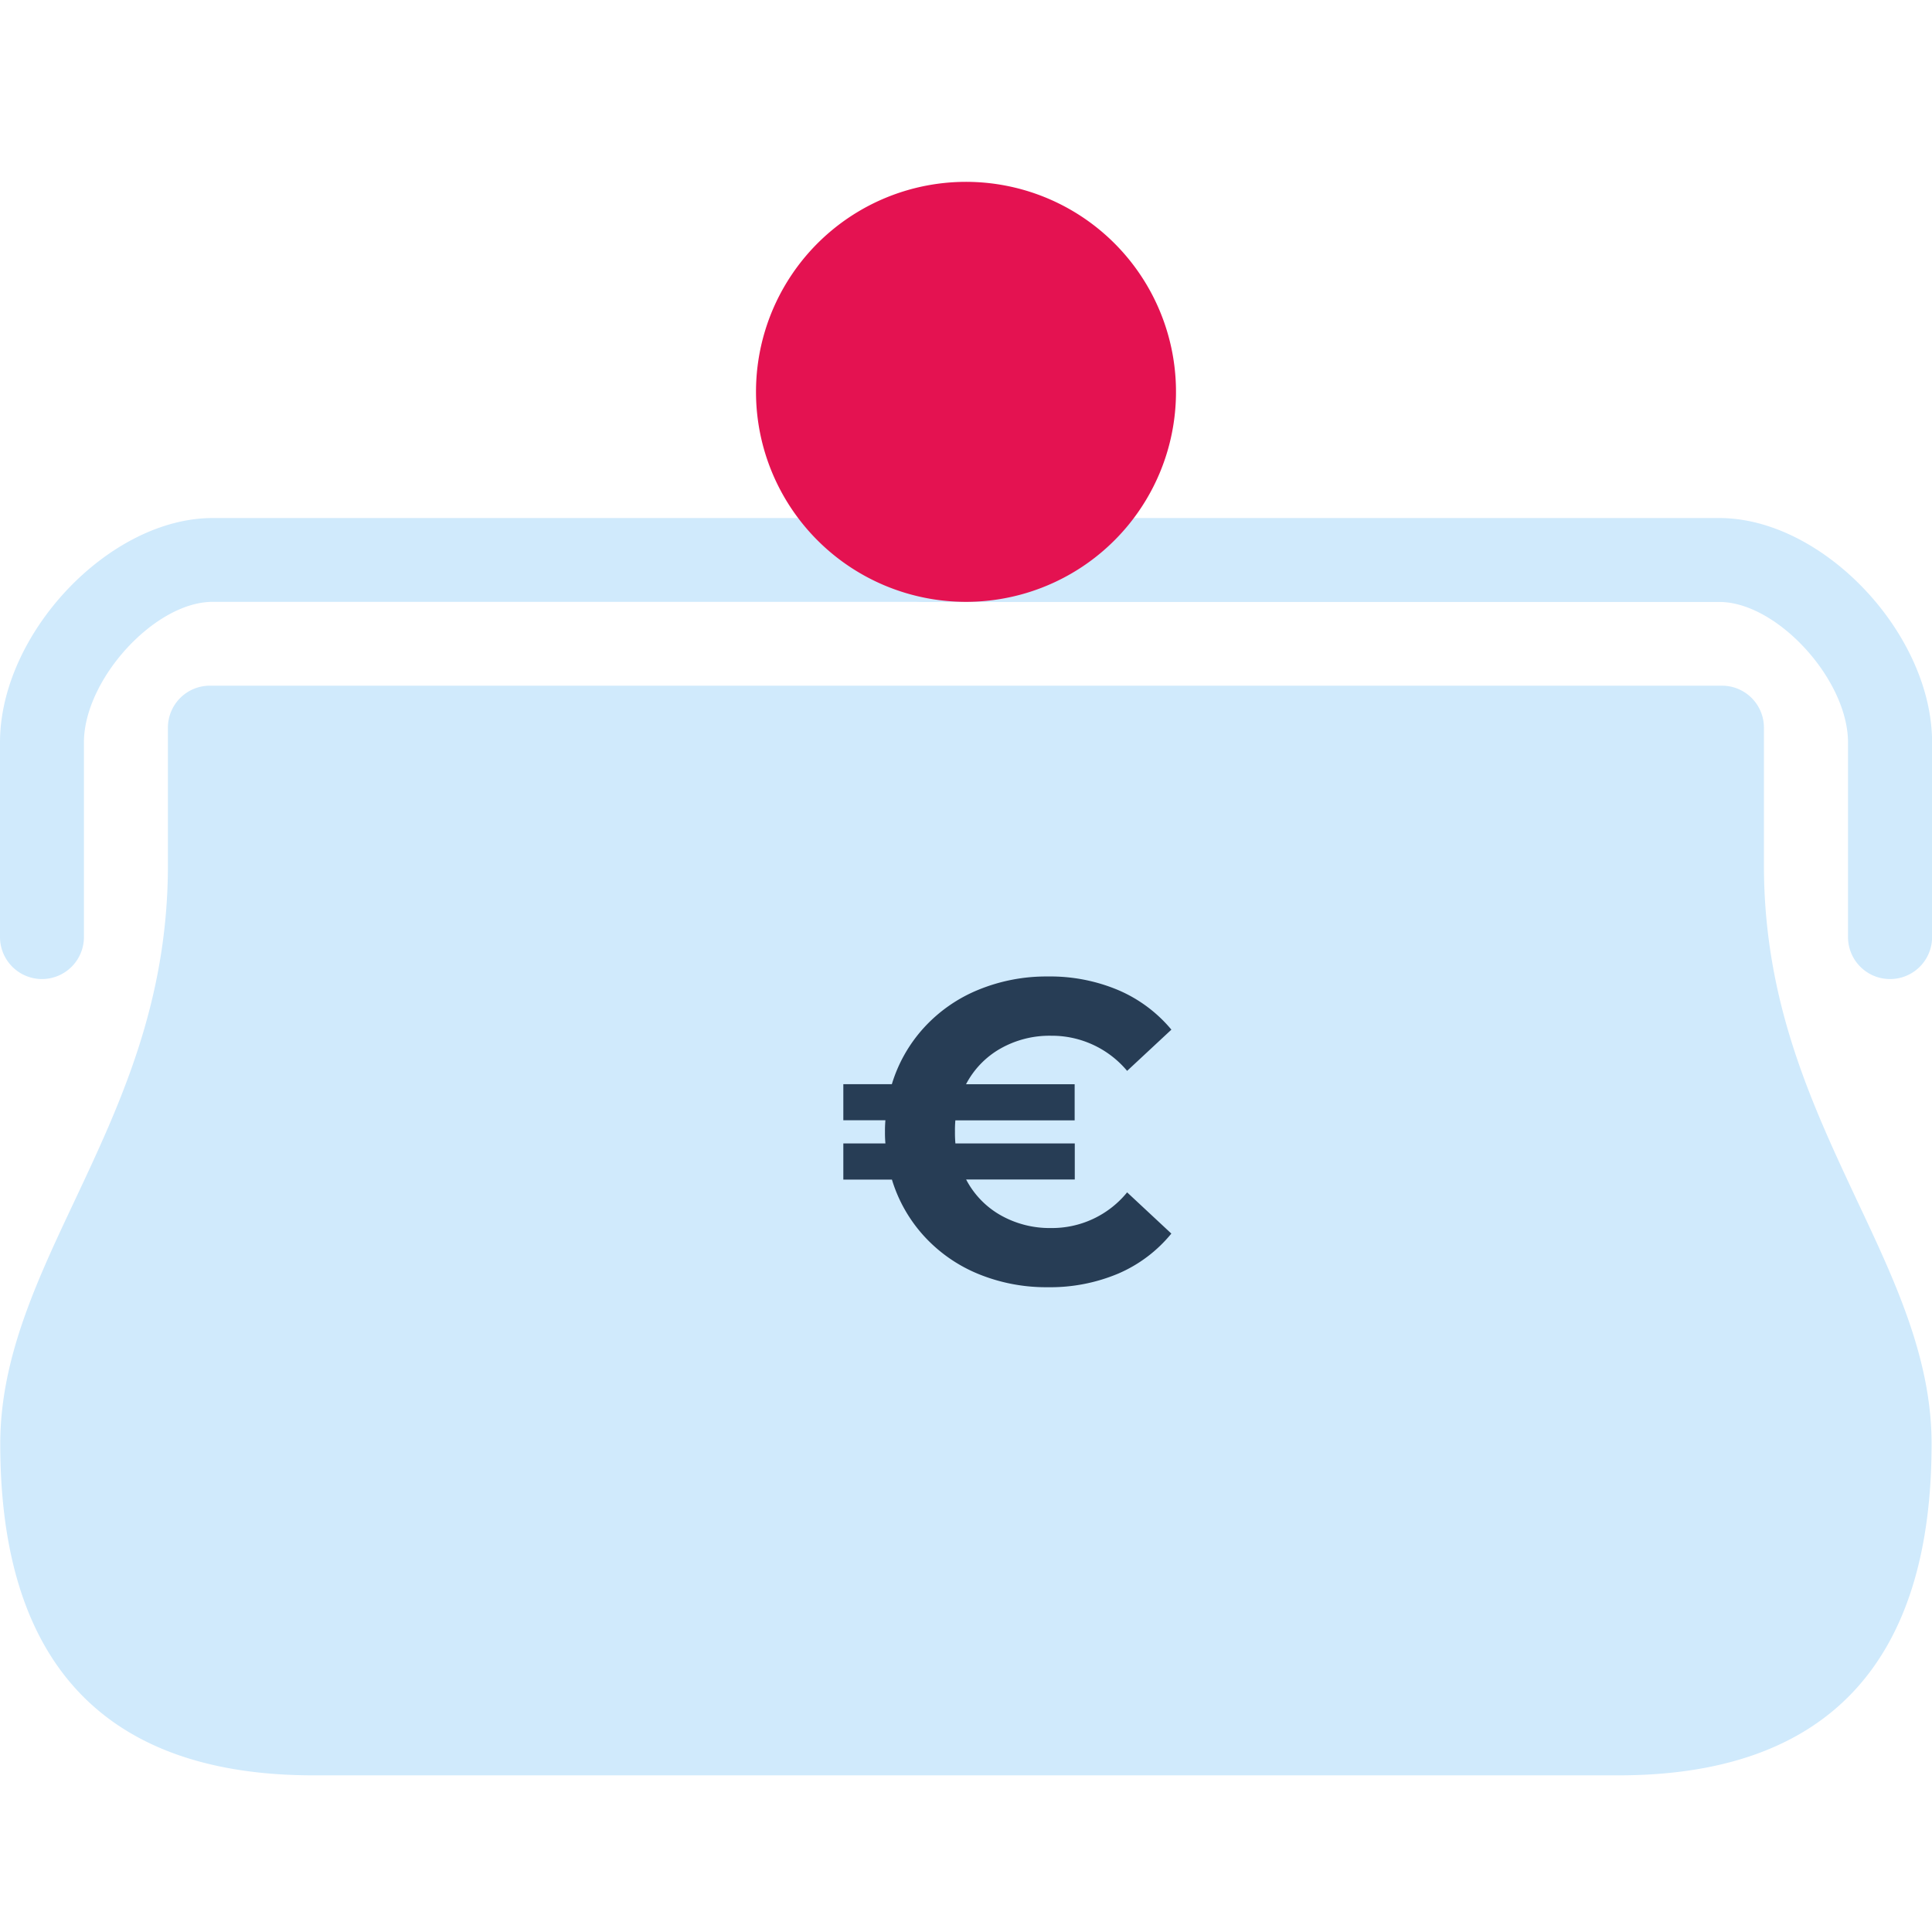
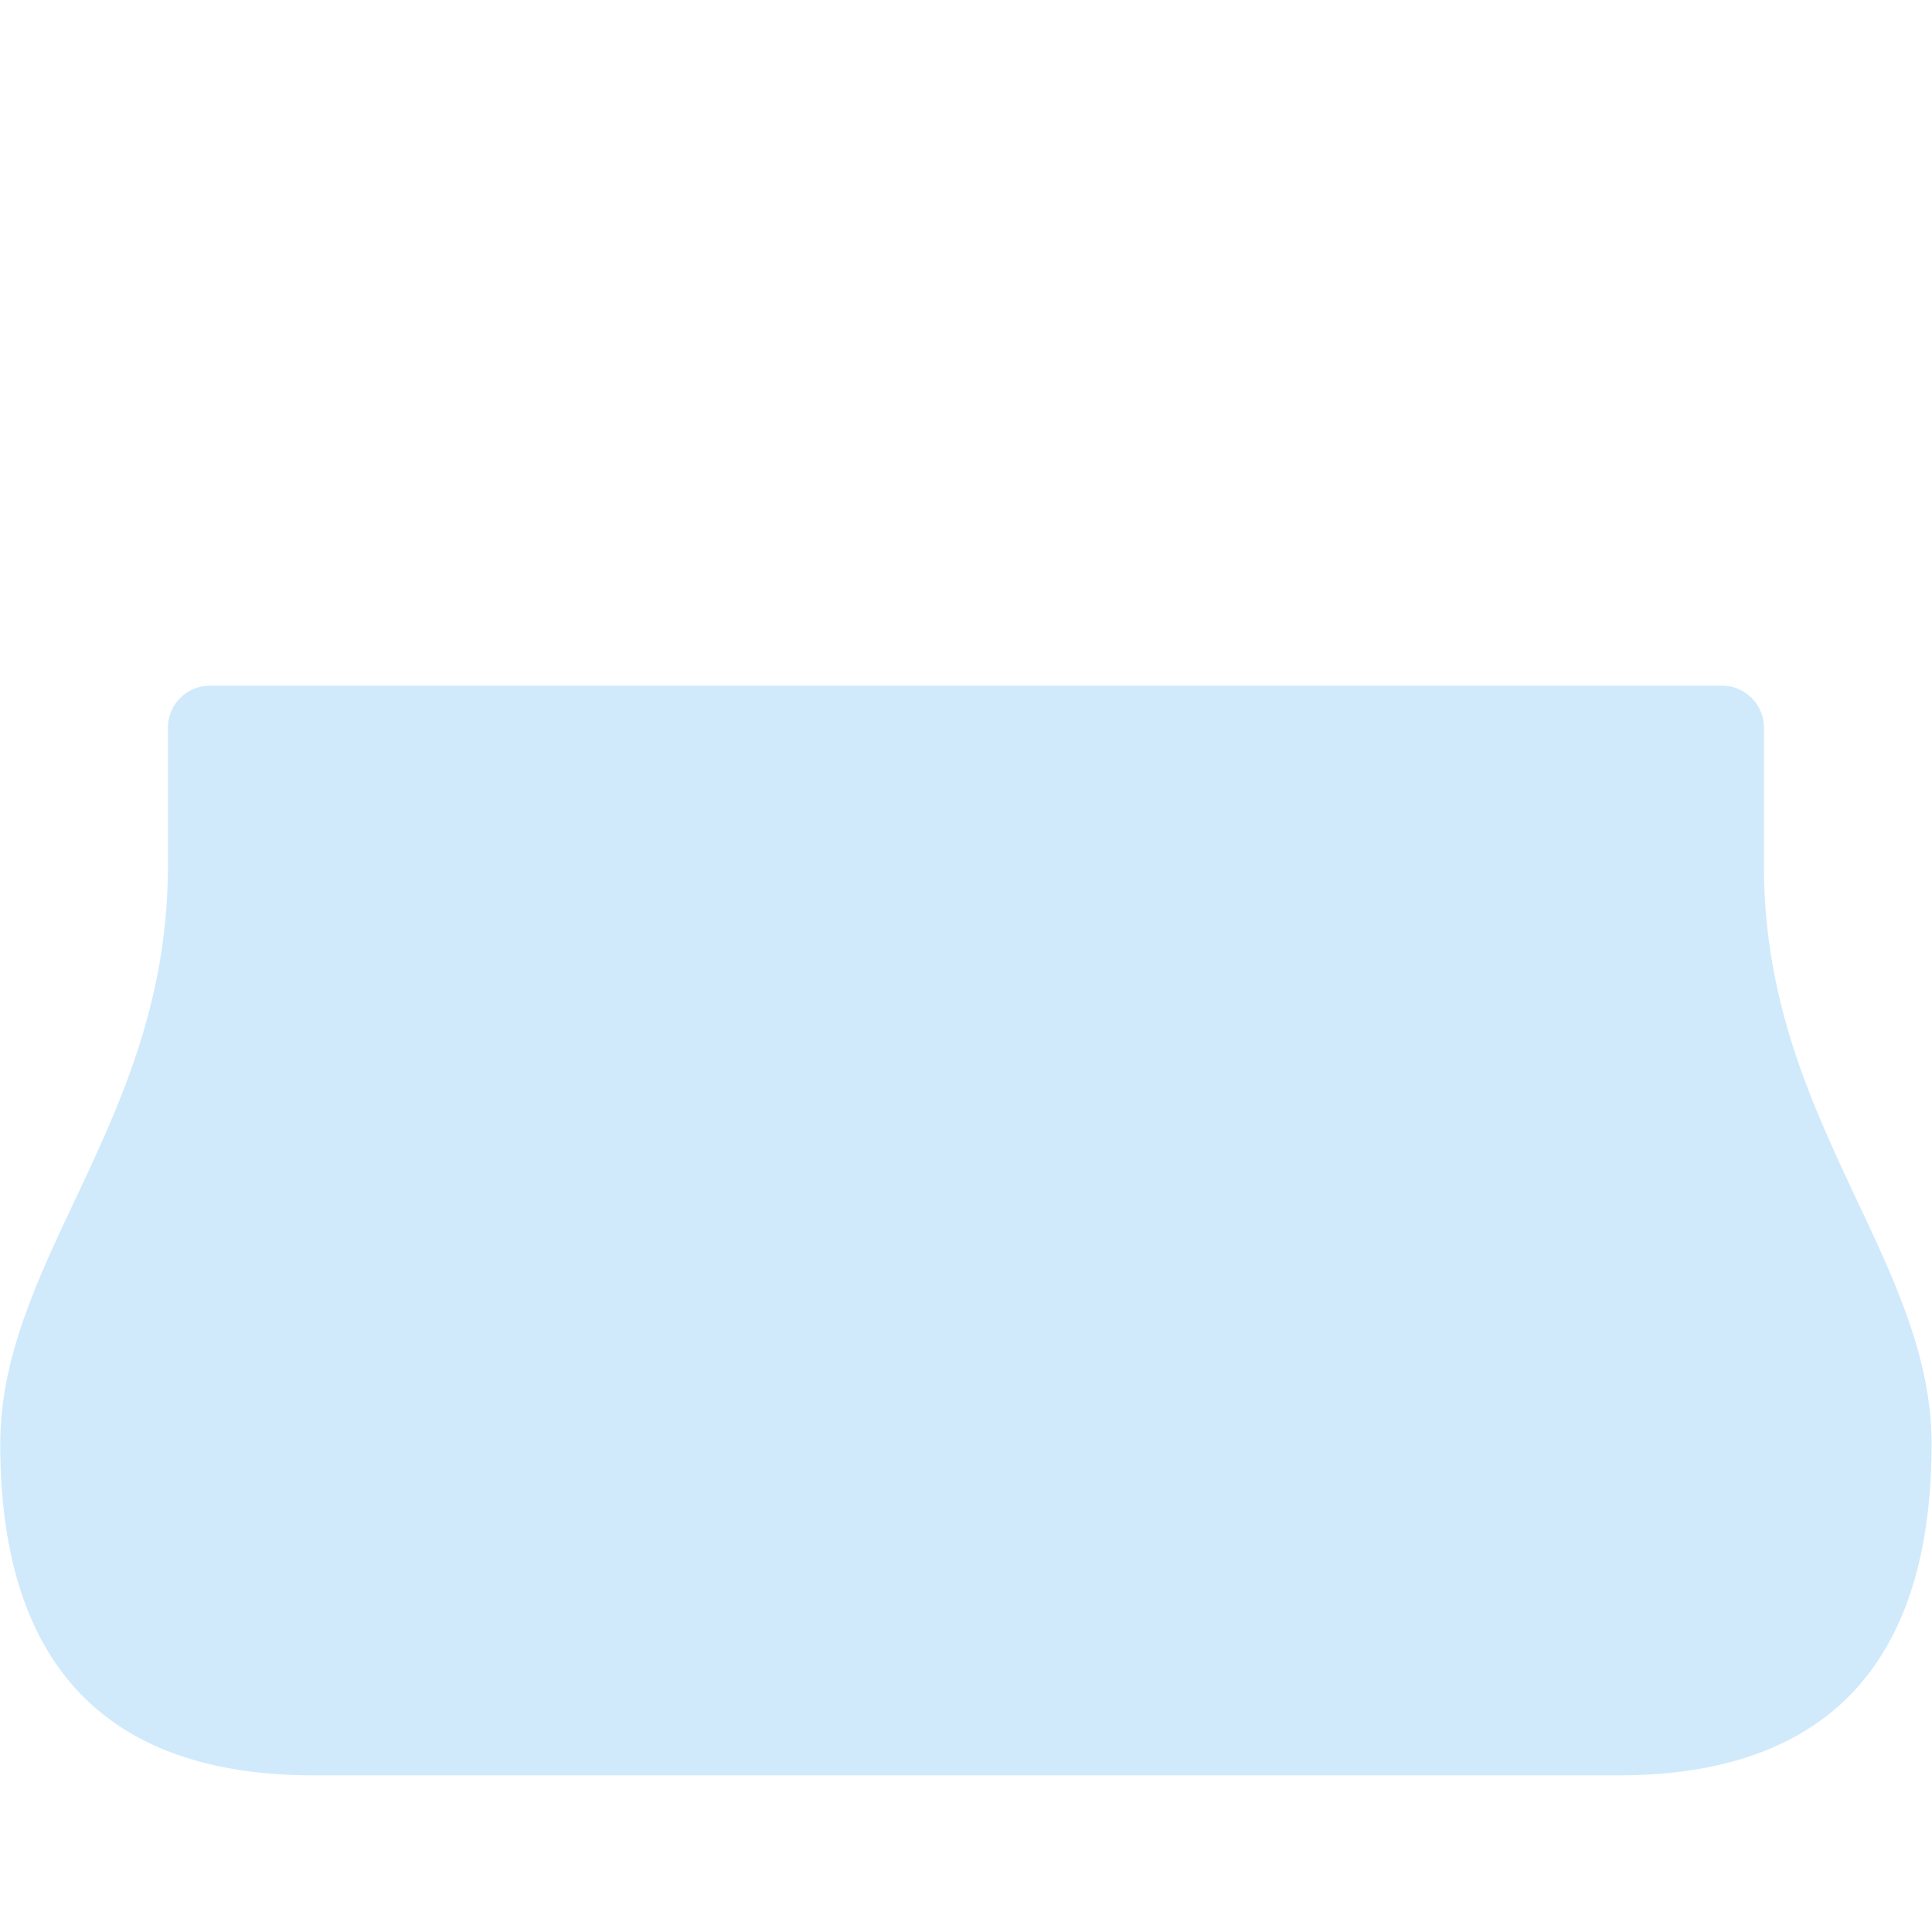
<svg xmlns="http://www.w3.org/2000/svg" id="_2_ICÔNES_PICTOS_Picto_Intervenants_Service-Instructeur" data-name="2_ICÔNES + PICTOS/Picto/Intervenants/Service-Instructeur" width="98.984" height="98.984" viewBox="0 0 98.984 98.984">
  <defs>
    <clipPath id="clip-path">
      <rect id="Mask" width="98.984" height="98.984" fill="none" />
    </clipPath>
  </defs>
  <g id="Icônes_Pictos_Picto_Intervenants_Service-Instructeur" data-name="Icônes+Pictos/Picto/Intervenants/Service-Instructeur">
    <rect id="Mask-2" data-name="Mask" width="98.984" height="98.984" fill="none" />
    <g id="Icônes_Pictos_Picto_Intervenants_Service-Instructeur-2" data-name="Icônes+Pictos/Picto/Intervenants/Service-Instructeur" clip-path="url(#clip-path)">
      <g id="Icônes_Pictos_Picto_Intervenants_Service-Instructeur-3" data-name="Icônes+Pictos/Picto/Intervenants/Service-Instructeur" transform="translate(0 9.363)">
        <g id="service_instructeur_icon" data-name="service instructeur_icon" transform="translate(0 0)">
          <g id="service_instructeur_icon-2" data-name="service instructeur_icon">
            <path id="Shape" d="M16.049,55.828C5.388,55.828,0,50.117,0,38.847c0-4.368,1.847-8.292,3.8-12.436C6.159,21.4,8.59,16.211,8.59,9.19V2.148A2.151,2.151,0,0,1,10.742,0H88.208A2.15,2.15,0,0,1,90.36,2.148V9.19c0,7.026,2.432,12.2,4.785,17.221C97.1,30.555,98.95,34.49,98.95,38.847c0,11.269-5.4,16.981-16.04,16.981Z" transform="translate(0.013 25.767)" fill="#d0eafc" />
-             <path id="Path" d="M2.152,23.62A2.153,2.153,0,0,1,0,21.472V11.5C0,5.909,5.6,0,10.893,0H51.644a2.147,2.147,0,1,1,0,4.294H10.893C7.932,4.294,4.3,8.267,4.3,11.5v9.976A2.153,2.153,0,0,1,2.152,23.62Z" transform="translate(0 17.178)" fill="#d0eafc" />
-             <path id="Path-2" data-name="Path" d="M51.644,23.62a2.153,2.153,0,0,1-2.152-2.147V11.5c0-3.229-3.641-7.2-6.589-7.2H2.152A2.147,2.147,0,1,1,2.152,0H42.9C48.2,0,53.8,5.909,53.8,11.5v9.976A2.153,2.153,0,0,1,51.644,23.62Z" transform="translate(45.189 17.178)" fill="#d0eafc" />
-             <path id="Shape-2" data-name="Shape" d="M0,10.732a10.759,10.759,0,1,1,10.759,10.74A10.758,10.758,0,0,1,0,10.732Z" transform="translate(38.733 0)" fill="#e41251" />
-             <path id="_" data-name="€" d="M11.308-2.772A4.96,4.96,0,0,0,15.2-4.6l2.266,2.112A7.151,7.151,0,0,1,14.751-.44a8.975,8.975,0,0,1-3.619.7A9.156,9.156,0,0,1,7.579-.418,7.732,7.732,0,0,1,4.8-2.354a7.527,7.527,0,0,1-1.65-2.9H.66V-7.106H2.816A5.865,5.865,0,0,1,2.794-7.7a5.865,5.865,0,0,1,.022-.594H.66v-1.848H3.146a7.527,7.527,0,0,1,1.65-2.9,7.732,7.732,0,0,1,2.783-1.936,9.156,9.156,0,0,1,3.553-.682,8.975,8.975,0,0,1,3.619.7,7.249,7.249,0,0,1,2.717,2.024L15.2-10.824a5.027,5.027,0,0,0-3.894-1.8,5.1,5.1,0,0,0-2.6.66,4.489,4.489,0,0,0-1.76,1.826h5.566v1.848H6.4A5.865,5.865,0,0,0,6.38-7.7a5.865,5.865,0,0,0,.022.594h6.116v1.848H6.952a4.489,4.489,0,0,0,1.76,1.826A5.1,5.1,0,0,0,11.308-2.772Z" transform="translate(42.547 56.326)" fill="#273d55" />
          </g>
        </g>
      </g>
    </g>
  </g>
</svg>